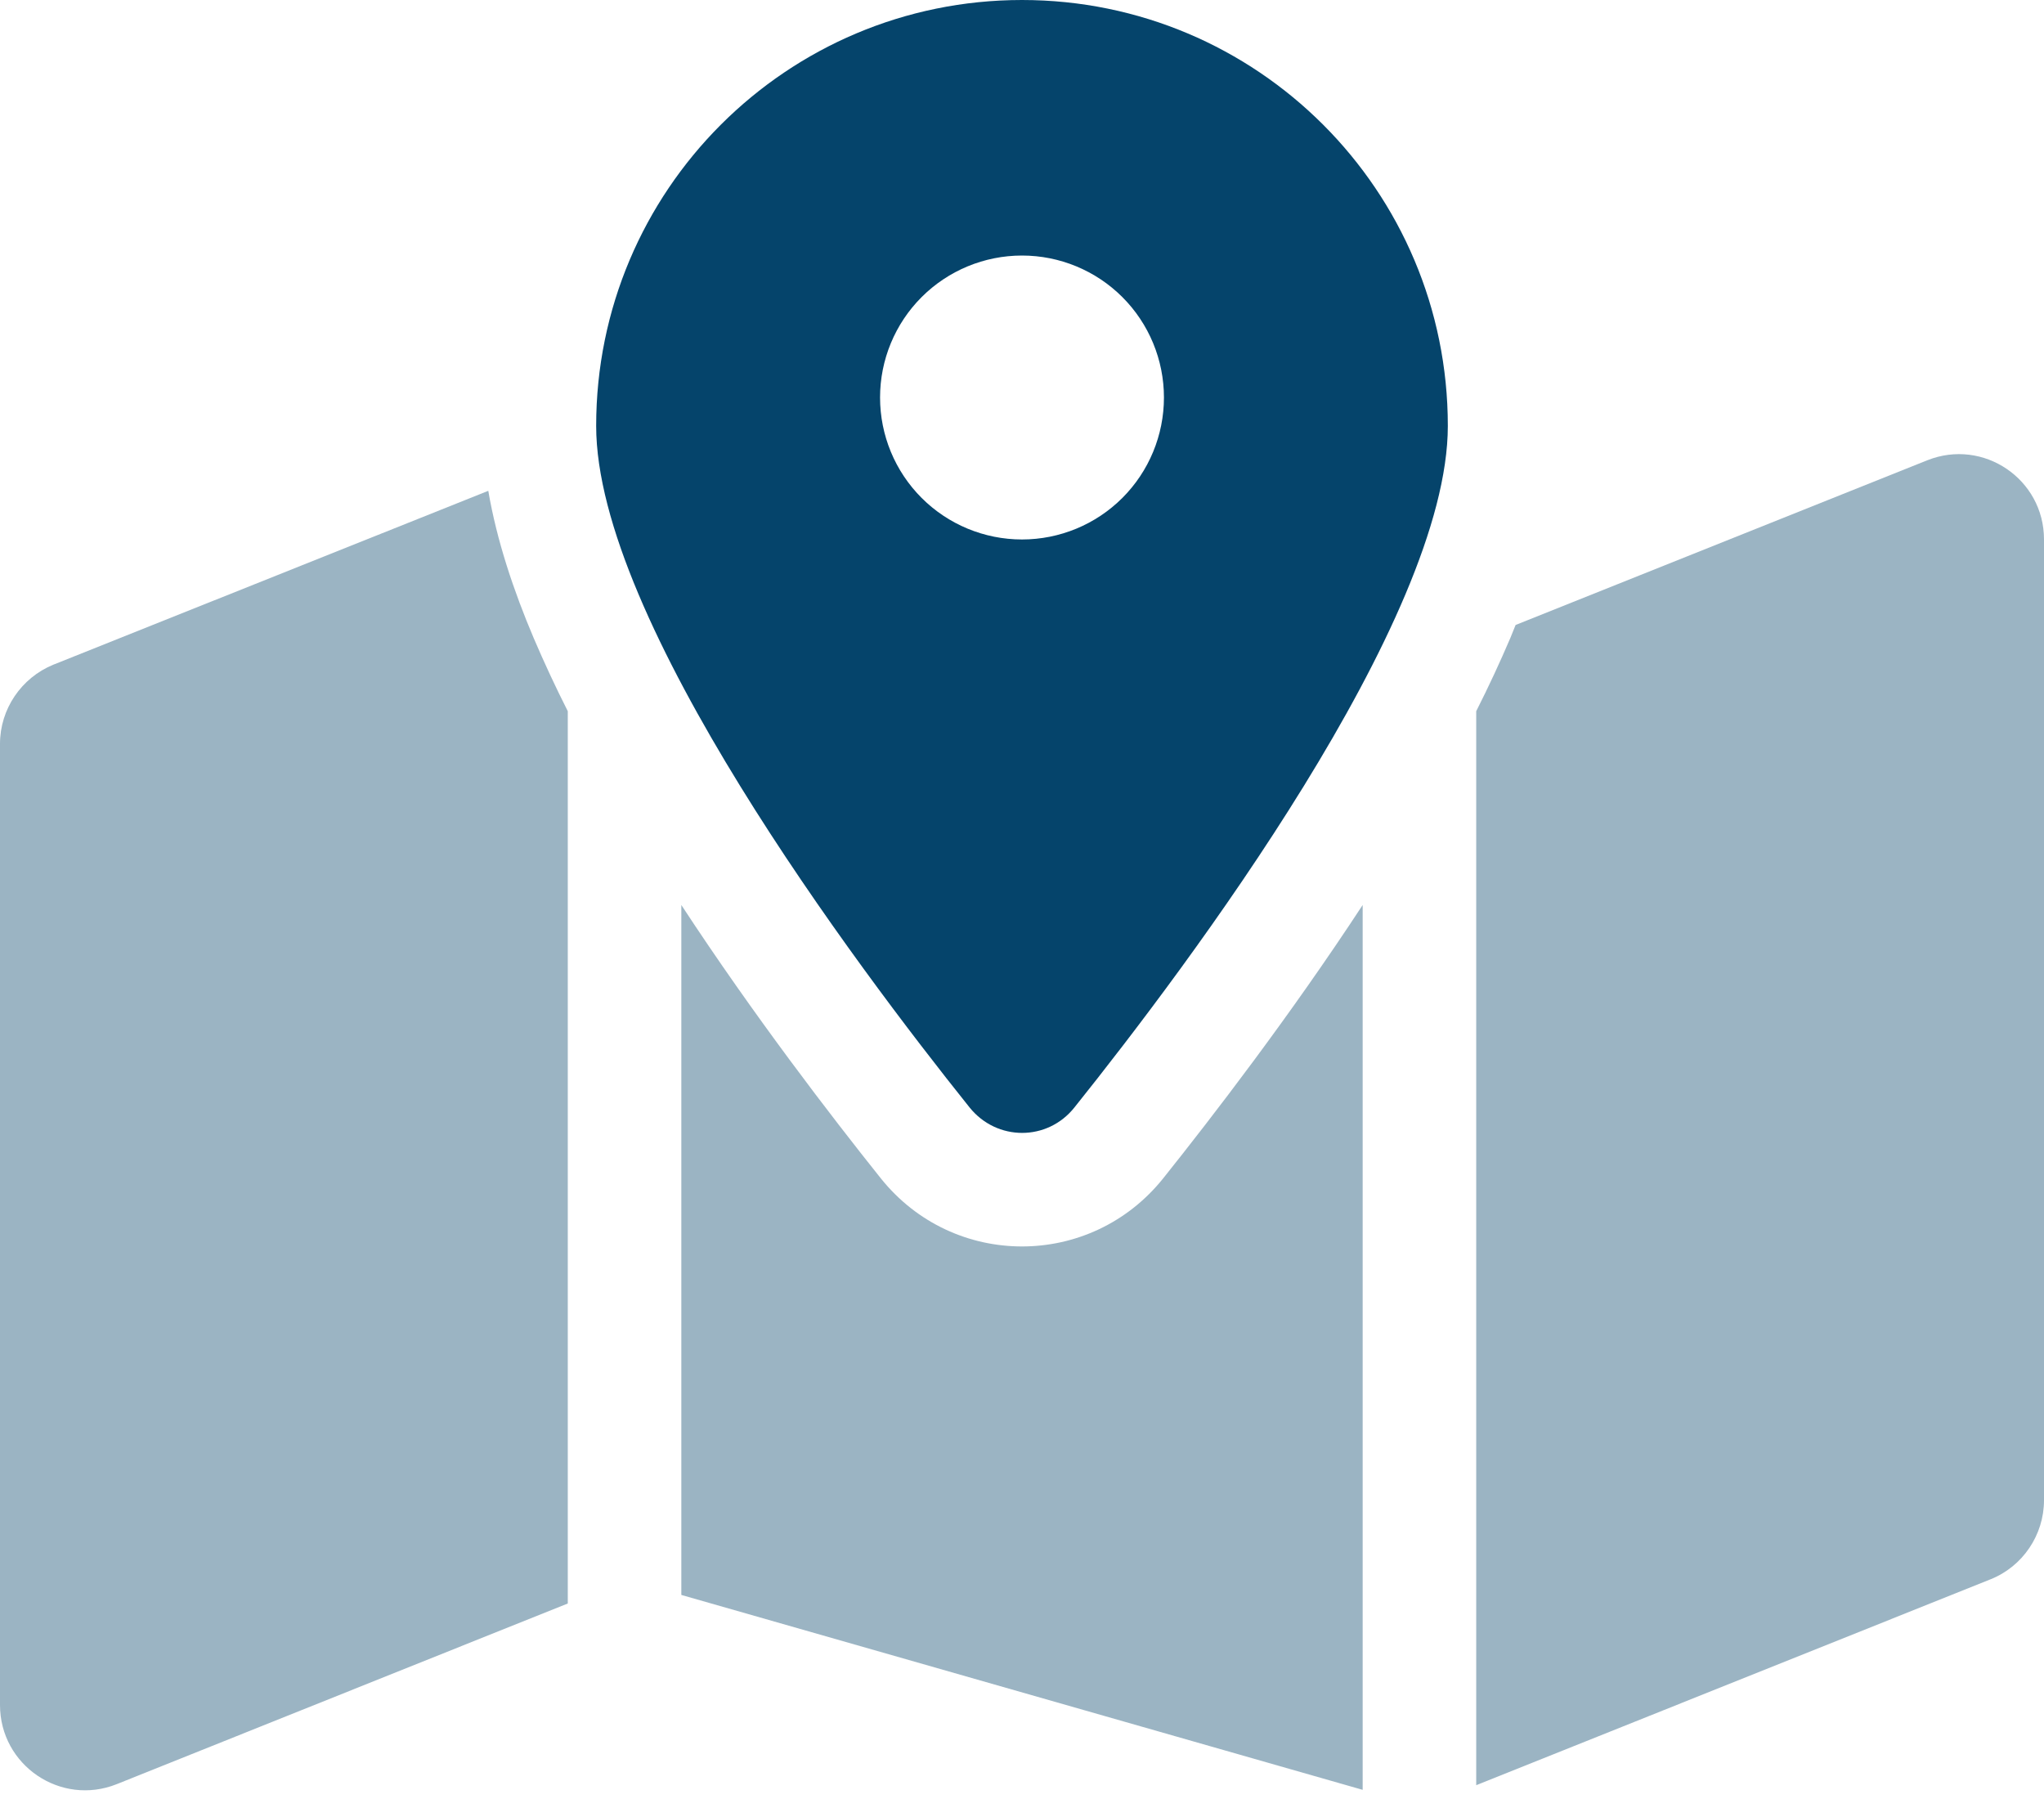
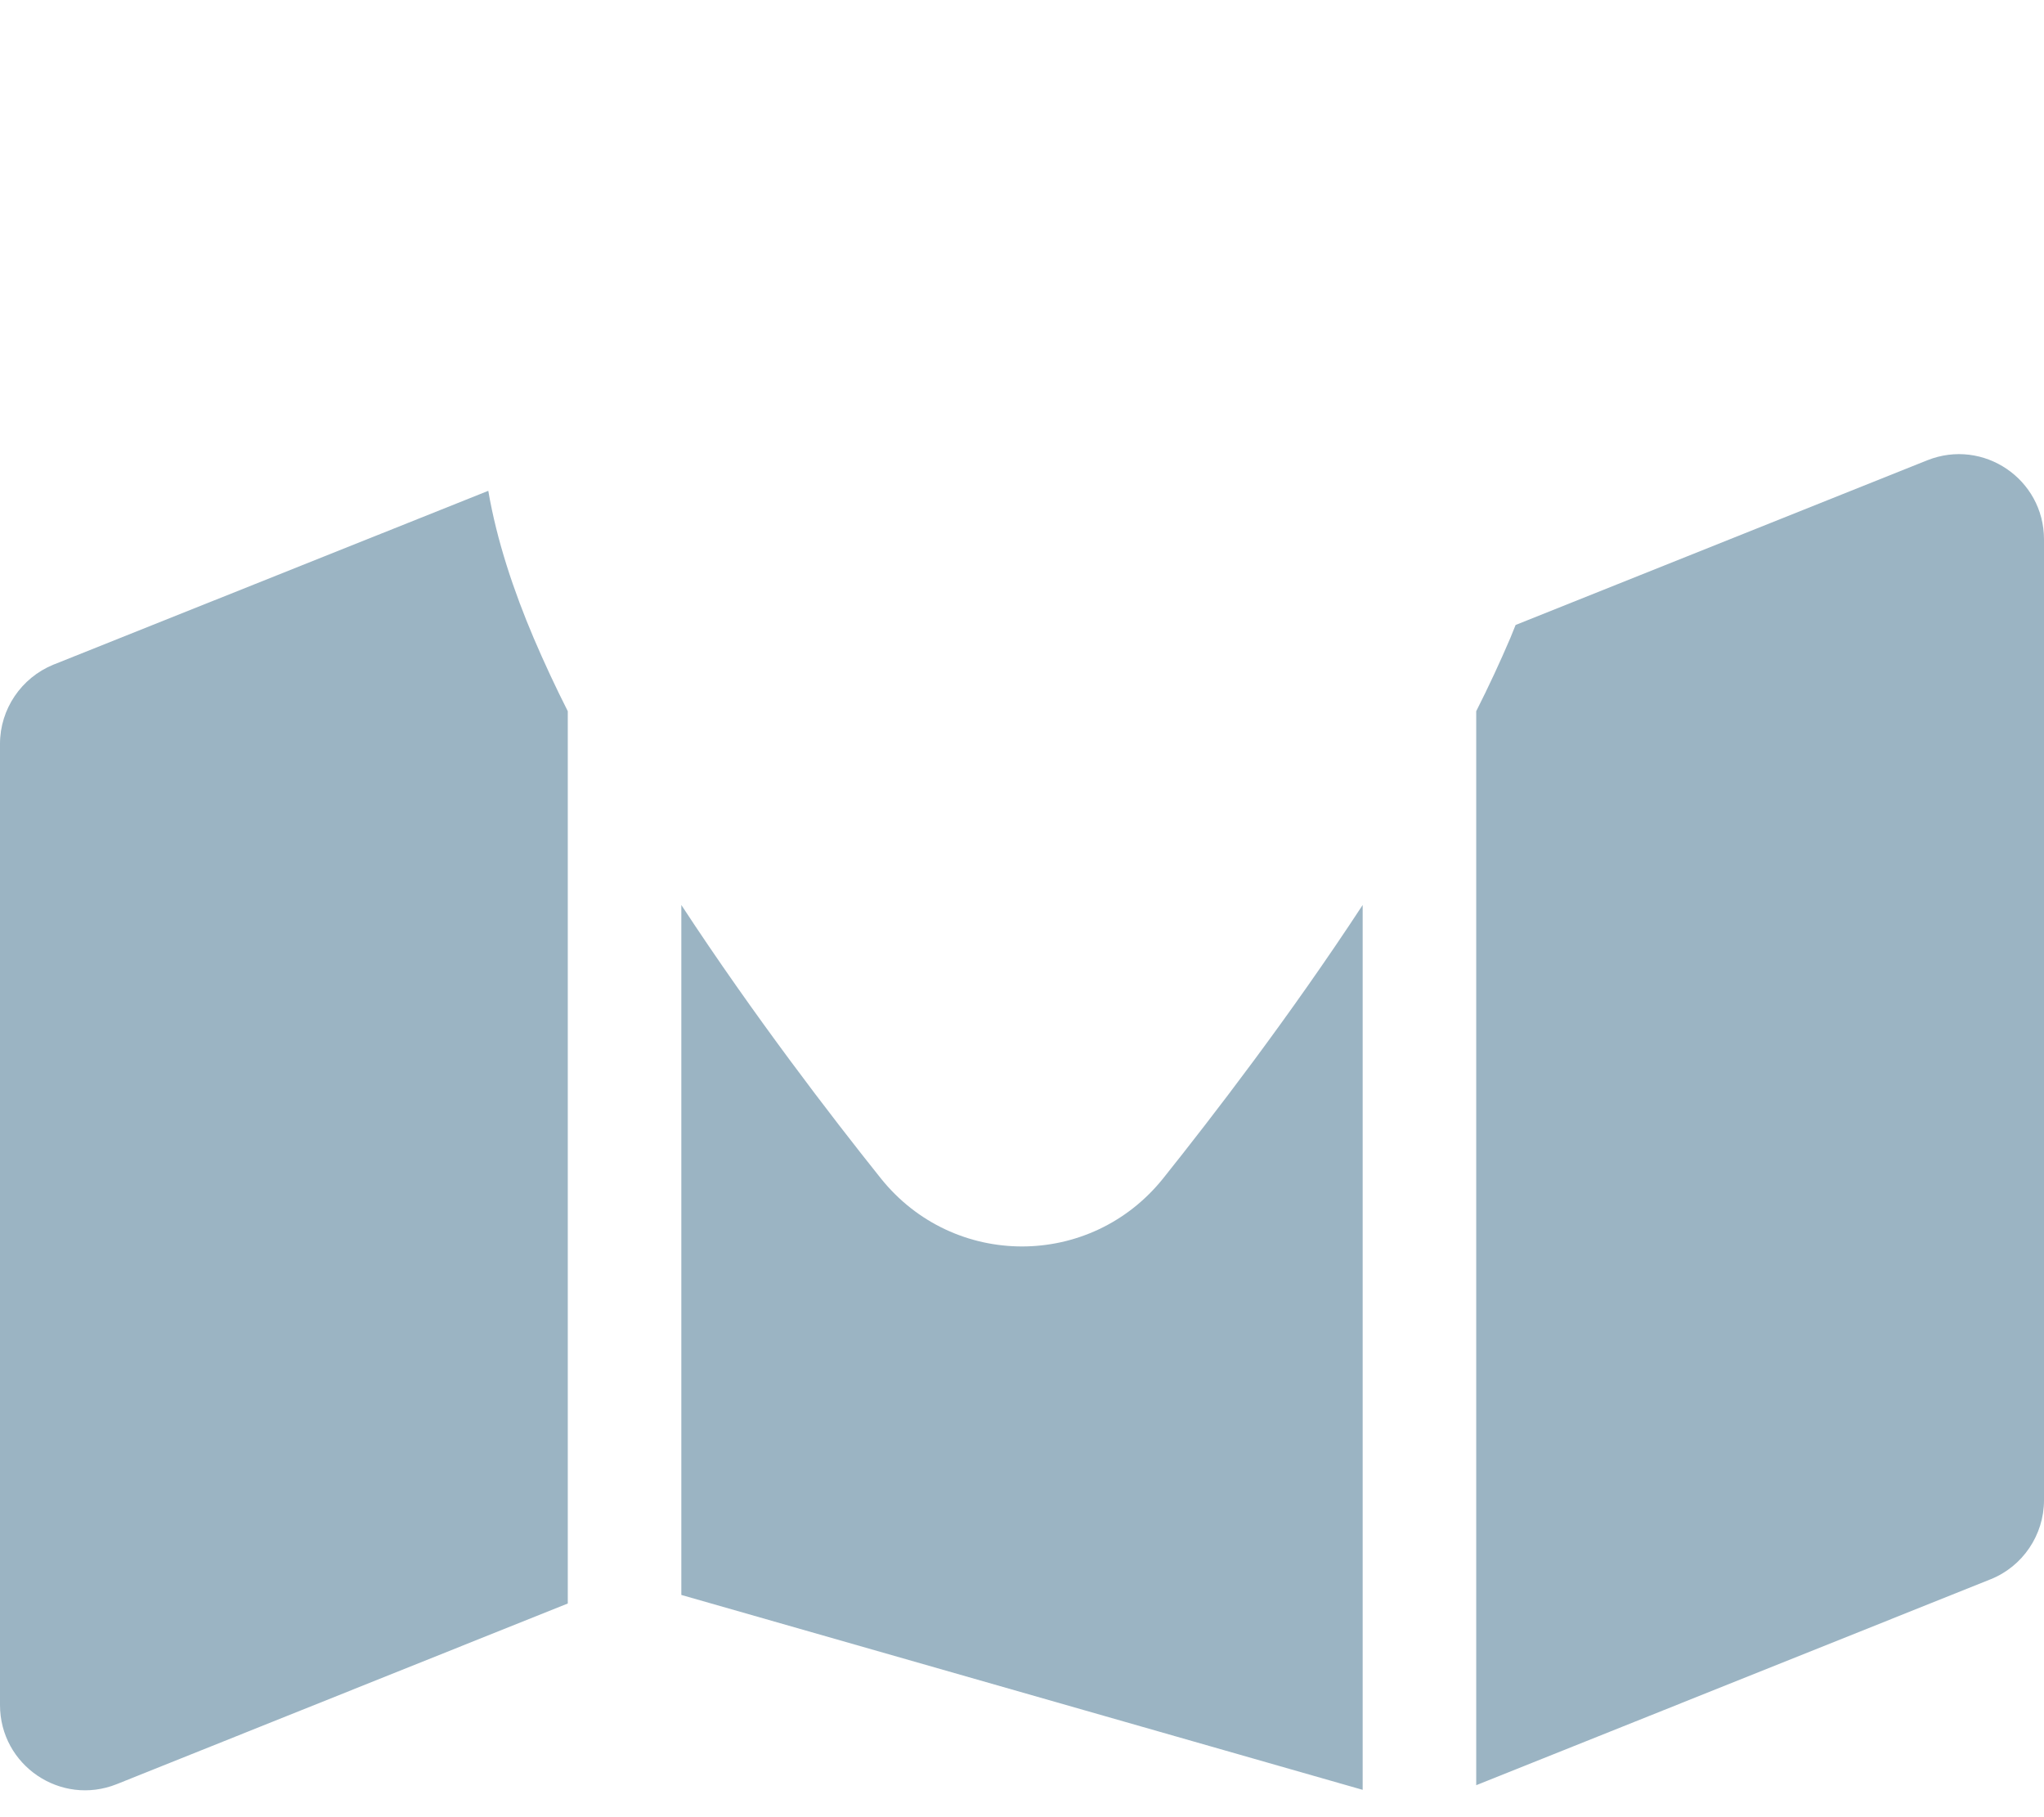
<svg xmlns="http://www.w3.org/2000/svg" width="45" height="40" viewBox="0 0 45 40" fill="none">
  <g clip-path="url(#clip0_4088_700)">
    <path opacity="0.4" d="M0 16.374V37.53C0 38.858 1.336 39.765 2.57 39.273L12.5 35.296V15.655C12.227 15.116 11.977 14.577 11.75 14.046C11.312 13.015 10.938 11.905 10.75 10.804L1.172 14.632C0.469 14.921 0 15.608 0 16.374ZM15 19.921V35.108L30 39.398V19.921C28.398 22.366 26.695 24.577 25.609 25.937C24.008 27.937 20.992 27.937 19.391 25.937C18.305 24.577 16.602 22.366 15 19.921ZM32.5 15.655V39.296L43.82 34.765C44.531 34.483 45 33.788 45 33.023V11.874C45 10.546 43.664 9.64 42.43 10.132L33.367 13.757C33.328 13.851 33.289 13.952 33.25 14.046C33.023 14.577 32.773 15.116 32.5 15.655Z" fill="#05446B" />
-     <path d="M23.656 24.375C26.164 21.242 31.875 13.641 31.875 9.375C31.875 4.195 27.68 0 22.5 0C17.32 0 13.125 4.195 13.125 9.375C13.125 13.641 18.836 21.242 21.344 24.375C21.945 25.125 23.062 25.125 23.656 24.375ZM22.5 5.625C23.329 5.625 24.124 5.954 24.71 6.54C25.296 7.126 25.625 7.921 25.625 8.75C25.625 9.579 25.296 10.374 24.71 10.96C24.124 11.546 23.329 11.875 22.5 11.875C21.671 11.875 20.876 11.546 20.29 10.96C19.704 10.374 19.375 9.579 19.375 8.75C19.375 7.921 19.704 7.126 20.29 6.54C20.876 5.954 21.671 5.625 22.5 5.625Z" fill="#05446B" />
  </g>
  <defs>
    <clipPath id="clip0_4088_700">
      <rect width="45" height="40" fill="white" />
    </clipPath>
  </defs>
</svg>